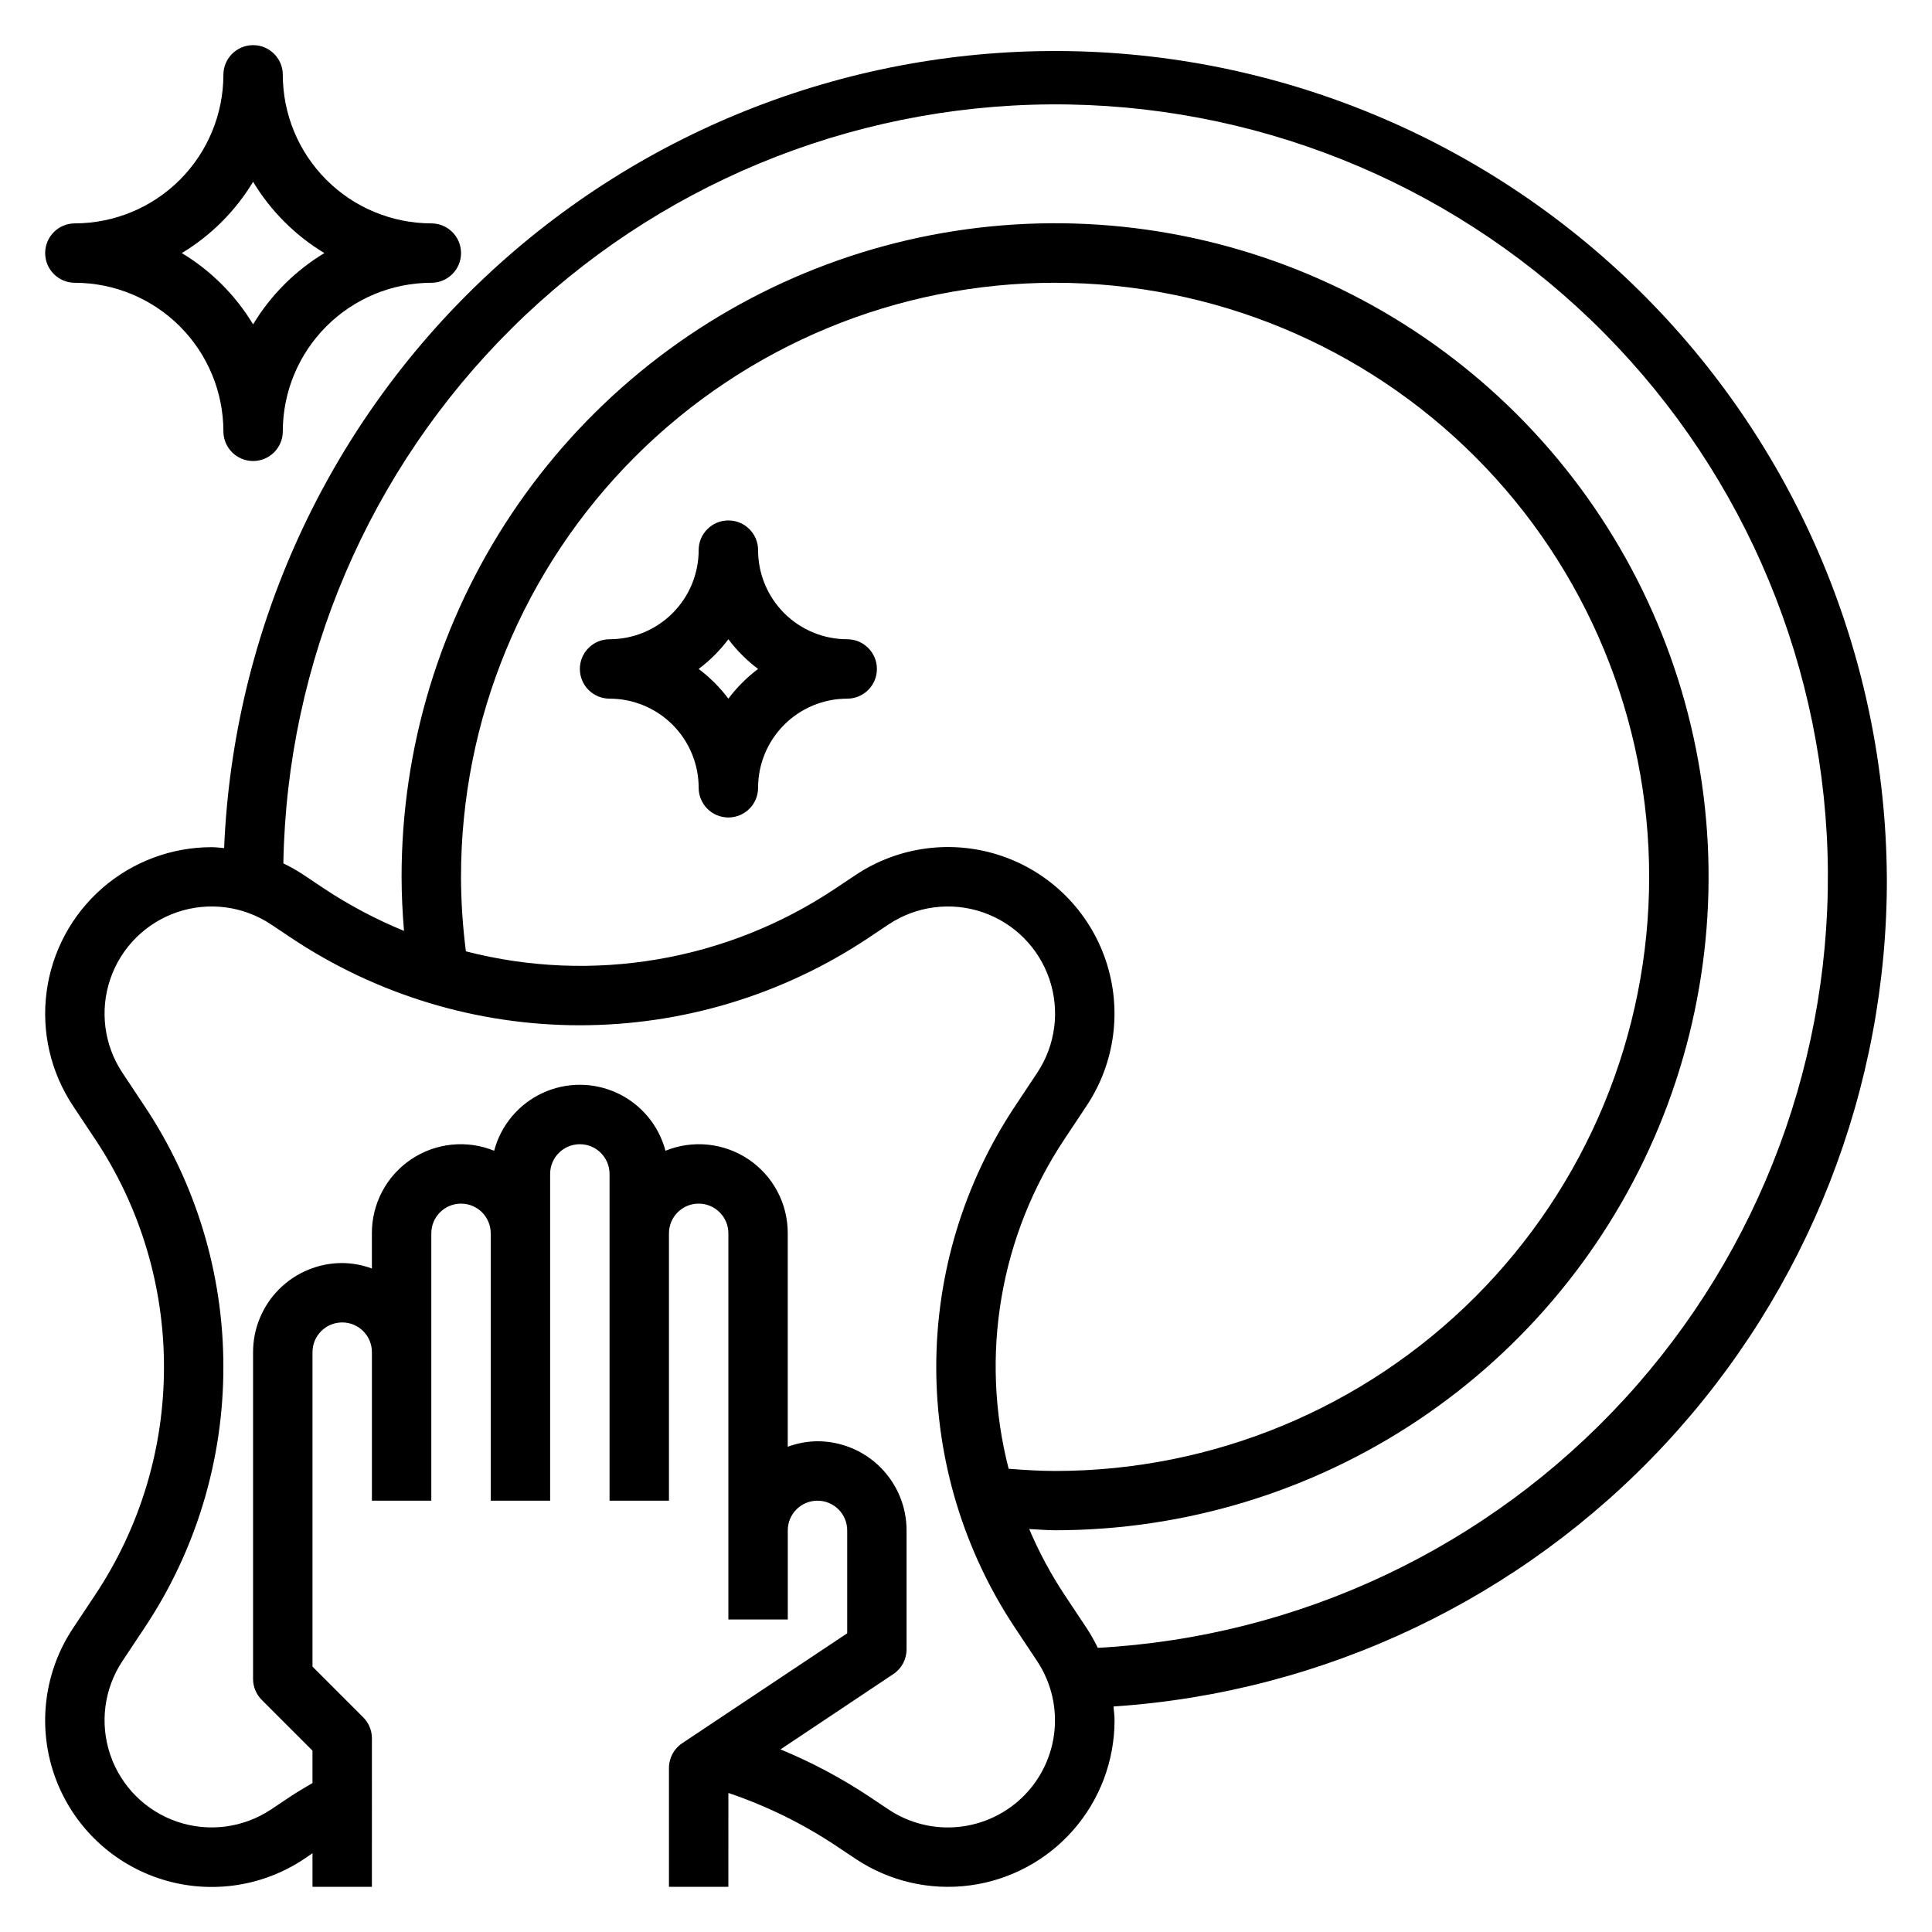
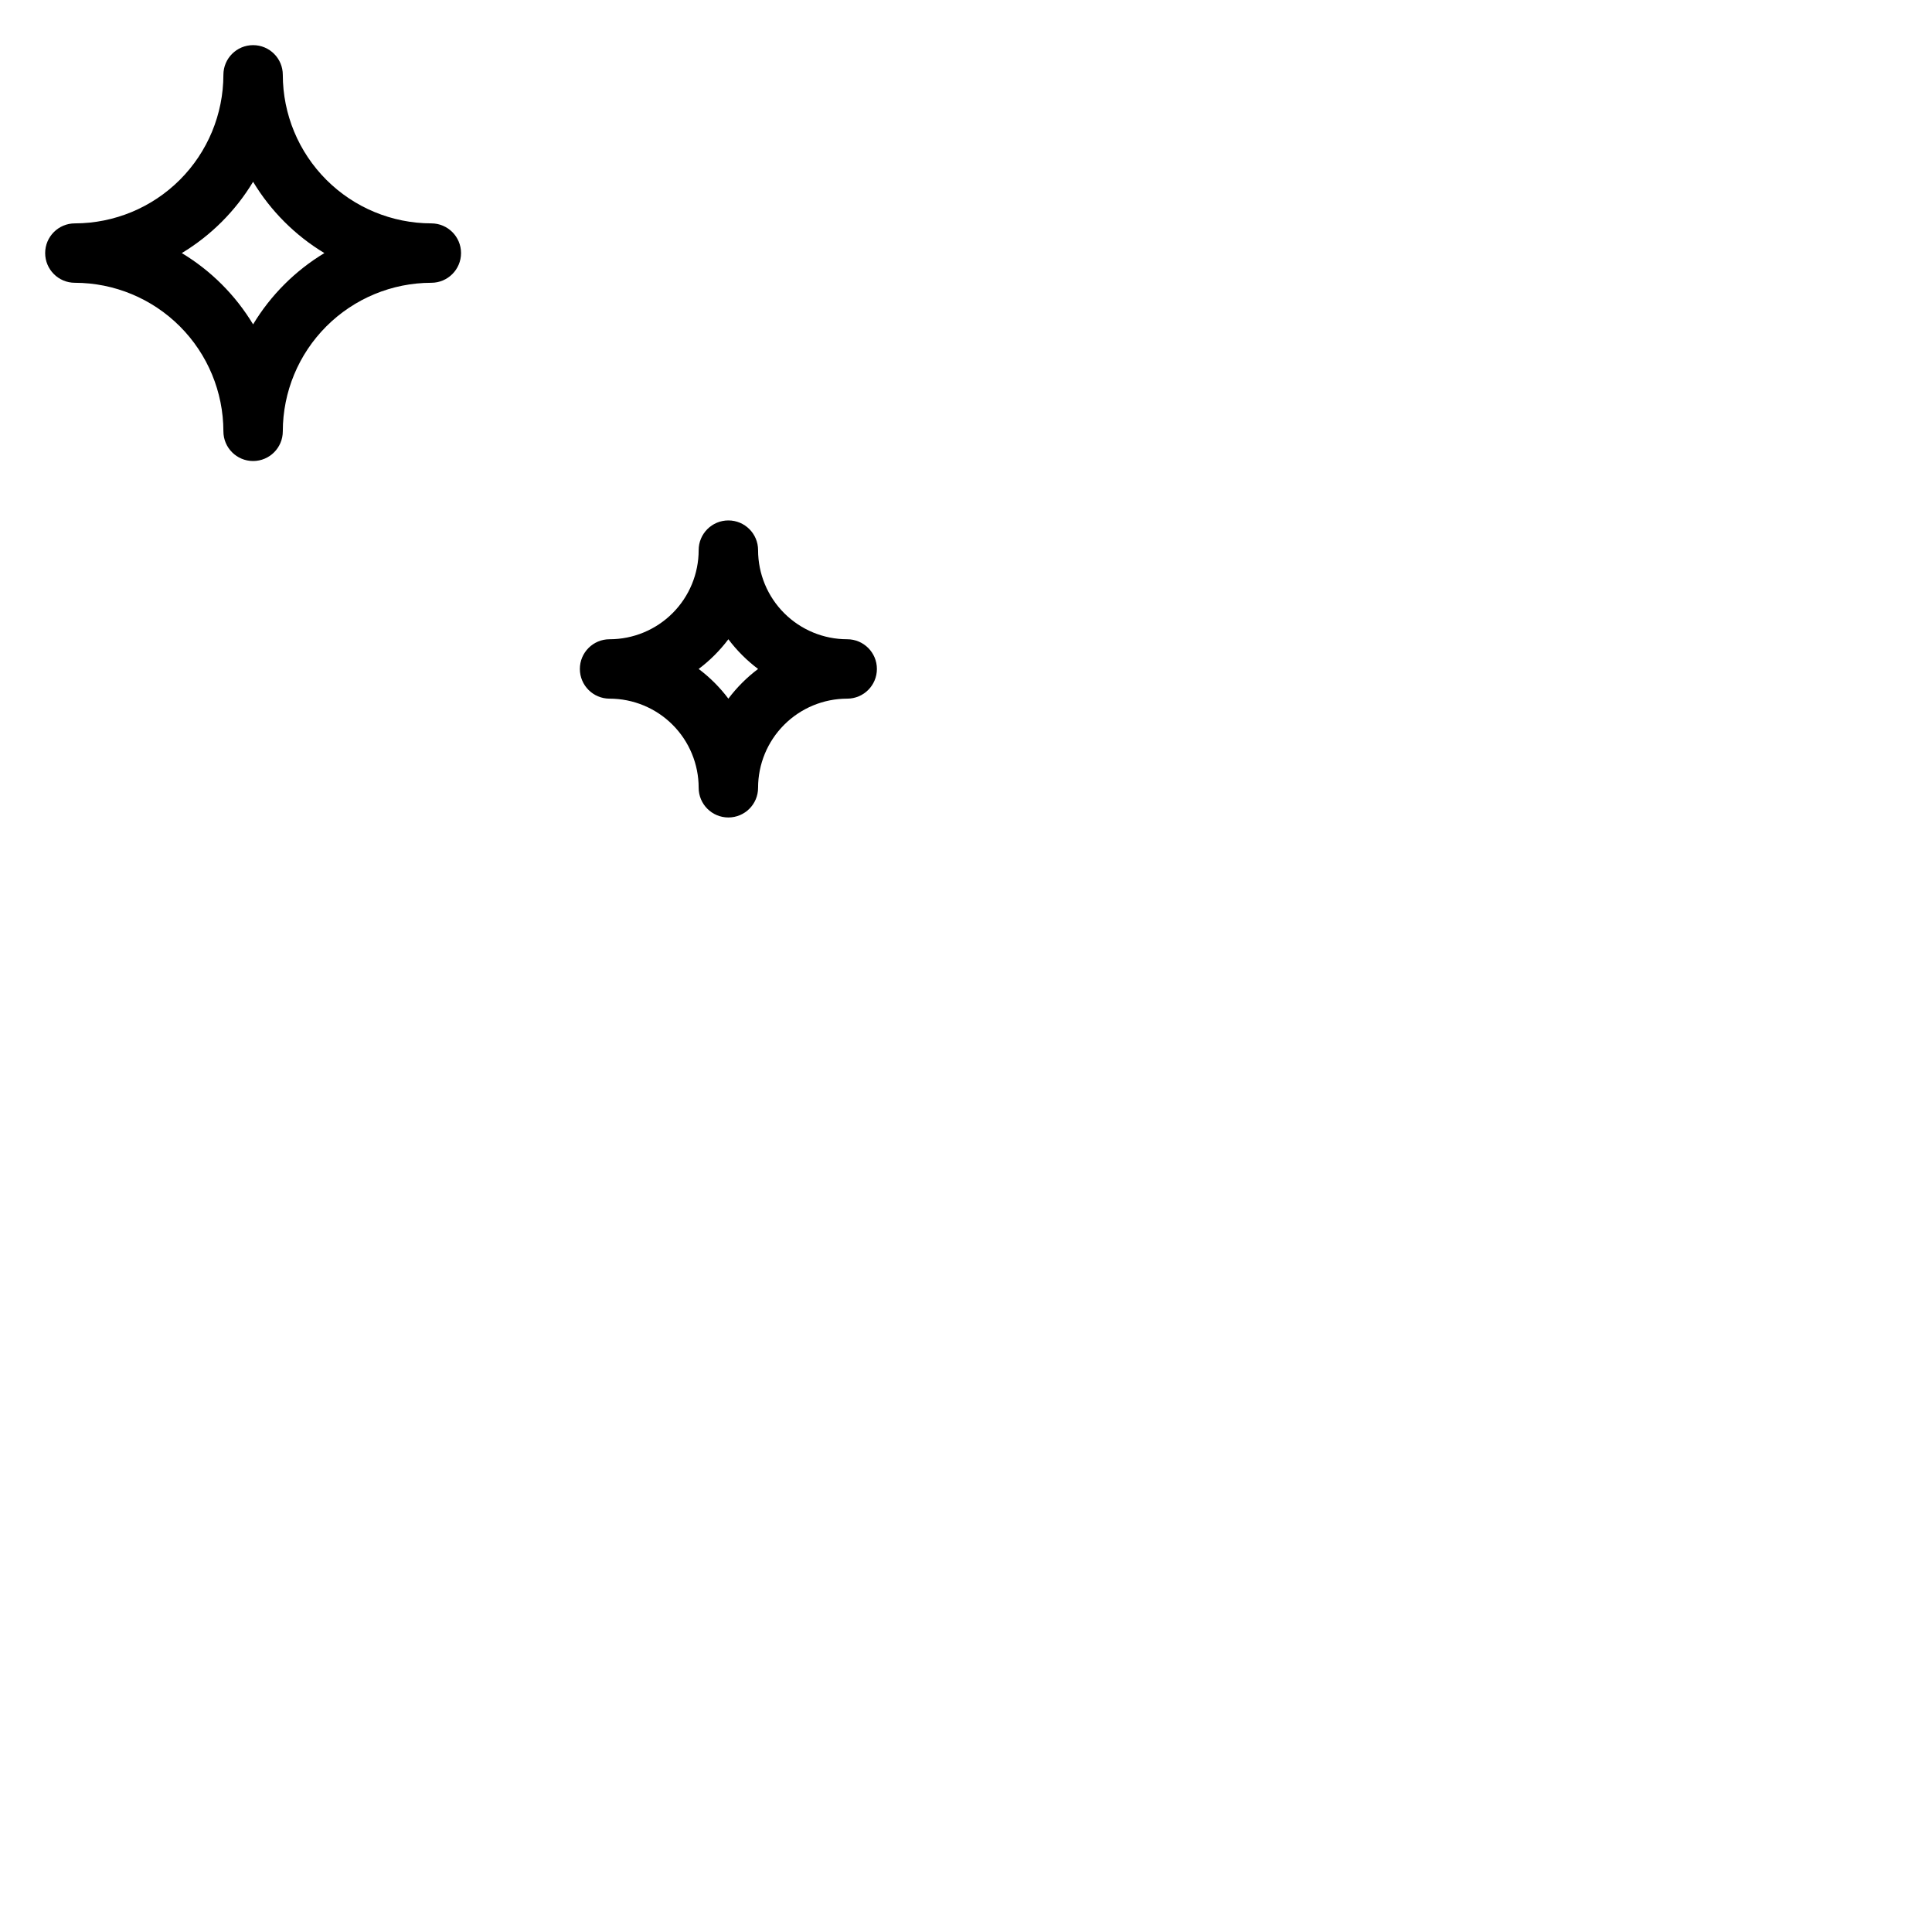
<svg xmlns="http://www.w3.org/2000/svg" fill="#000000" width="800px" height="800px" version="1.1" viewBox="144 144 512 512">
  <g>
    <path d="m163.84 218.94c10.438 0.012 20.441 4.164 27.82 11.543s11.527 17.383 11.543 27.816c0 4.348 3.523 7.875 7.871 7.875 4.348 0 7.871-3.527 7.871-7.875 0.012-10.434 4.164-20.438 11.543-27.816s17.383-11.531 27.816-11.543c4.348 0 7.875-3.523 7.875-7.871 0-4.348-3.527-7.871-7.875-7.871-10.434-0.016-20.438-4.164-27.816-11.543s-11.531-17.383-11.543-27.82c0-4.348-3.523-7.871-7.871-7.871-4.348 0-7.871 3.523-7.871 7.871-0.016 10.438-4.164 20.441-11.543 27.82s-17.383 11.527-27.82 11.543c-4.348 0-7.871 3.523-7.871 7.871 0 4.348 3.523 7.871 7.871 7.871zm47.234-26.766c4.668 7.742 11.152 14.227 18.891 18.895-7.738 4.668-14.223 11.152-18.891 18.891-4.668-7.738-11.152-14.223-18.895-18.891 7.742-4.668 14.227-11.152 18.895-18.895z" />
    <path d="m305.54 329.15c6.262 0 12.27 2.488 16.699 6.918 4.43 4.43 6.914 10.438 6.914 16.699 0 4.348 3.527 7.871 7.875 7.871 4.348 0 7.871-3.523 7.871-7.871 0-6.262 2.488-12.27 6.918-16.699 4.426-4.43 10.434-6.918 16.699-6.918 4.348 0 7.871-3.523 7.871-7.871s-3.523-7.871-7.871-7.871c-6.266 0-12.273-2.488-16.699-6.918-4.43-4.43-6.918-10.434-6.918-16.699 0-4.348-3.523-7.871-7.871-7.871-4.348 0-7.875 3.523-7.875 7.871 0 6.266-2.484 12.27-6.914 16.699-4.43 4.43-10.438 6.918-16.699 6.918-4.348 0-7.871 3.523-7.871 7.871s3.523 7.871 7.871 7.871zm31.488-15.742c2.238 2.981 4.891 5.629 7.871 7.871-2.981 2.242-5.633 4.891-7.871 7.871-2.242-2.981-4.891-5.629-7.875-7.871 2.984-2.242 5.633-4.891 7.875-7.871z" />
-     <path d="m644.03 376.38c-0.406-57.527-23.285-112.62-63.754-153.5-40.473-40.887-95.324-64.332-152.84-65.328-57.52-0.992-113.15 20.539-155.01 60-41.859 39.461-66.633 93.727-69.031 151.2-1.102-0.086-2.188-0.242-3.305-0.242-10.699 0-21.035 3.891-29.082 10.941-8.047 7.055-13.258 16.789-14.66 27.395-1.406 10.609 1.094 21.363 7.027 30.266l5.754 8.66c11.961 17.906 18.34 38.961 18.324 60.496 0.023 21.547-6.356 42.613-18.324 60.527l-5.754 8.66c-7.606 11.406-9.477 25.699-5.062 38.68 4.41 12.977 14.602 23.168 27.582 27.582 12.977 4.41 27.27 2.539 38.676-5.062l2.242-1.535v8.91h15.742l0.004-39.359c0-2.09-0.832-4.09-2.309-5.566l-13.438-13.438v-83.332c0-4.348 3.527-7.875 7.875-7.875s7.871 3.527 7.871 7.875v39.359h15.742v-70.848c0-4.348 3.527-7.871 7.875-7.871 4.348 0 7.871 3.523 7.871 7.871v70.848h15.742v-86.594c0-4.348 3.527-7.871 7.875-7.871 4.348 0 7.871 3.523 7.871 7.871v86.594h15.742v-70.848c0-4.348 3.523-7.871 7.871-7.871 4.348 0 7.875 3.523 7.875 7.871v102.34h15.742v-23.617c0-4.348 3.523-7.871 7.871-7.871 4.348 0 7.875 3.523 7.875 7.871v27.277l-43.73 29.125c-2.195 1.465-3.512 3.934-3.504 6.574v31.488h15.742l0.004-24.883c10.02 3.387 19.559 8.059 28.379 13.902l5.352 3.574c8.898 5.93 19.652 8.426 30.254 7.027 10.602-1.402 20.336-6.606 27.391-14.645 7.055-8.039 10.949-18.363 10.961-29.059 0-1.25-0.164-2.473-0.277-3.707v-0.004c55.719-3.699 107.93-28.5 146.01-69.348 38.078-40.844 59.156-94.668 58.941-150.51zm-248.76 251.91c-5.598 0.016-11.074-1.629-15.742-4.727l-5.352-3.574c-7.363-4.867-15.176-9.016-23.336-12.383l29.914-19.965v0.004c2.199-1.469 3.512-3.945 3.496-6.59v-31.488c0-6.262-2.488-12.27-6.918-16.699-4.426-4.43-10.434-6.918-16.699-6.918-2.688 0.027-5.348 0.52-7.871 1.449v-56.551c0.027-7.848-3.859-15.195-10.363-19.586s-14.766-5.254-22.039-2.301c-1.777-6.727-6.449-12.32-12.754-15.27-6.305-2.949-13.59-2.949-19.895 0-6.305 2.949-10.977 8.543-12.754 15.27-7.273-2.953-15.535-2.09-22.039 2.301s-10.391 11.738-10.363 19.586v9.32c-2.523-0.934-5.184-1.422-7.871-1.449-6.266 0-12.273 2.488-16.699 6.918-4.43 4.43-6.918 10.434-6.918 16.699v86.59c0 2.09 0.828 4.09 2.305 5.566l13.438 13.438v8.598c-1.883 1.133-3.793 2.203-5.629 3.426l-5.352 3.574v-0.004c-7.336 4.887-16.527 6.086-24.871 3.246-8.344-2.836-14.898-9.391-17.734-17.734-2.84-8.344-1.641-17.535 3.246-24.871l5.754-8.66c13.691-20.492 20.992-44.586 20.973-69.234 0.027-24.656-7.273-48.77-20.973-69.273l-5.754-8.66c-4.887-7.336-6.086-16.523-3.246-24.867 2.836-8.348 9.391-14.898 17.734-17.738 8.344-2.836 17.535-1.637 24.871 3.246l5.352 3.574c22.648 15.098 49.262 23.152 76.48 23.152 27.215 0 53.828-8.055 76.477-23.152l5.352-3.574c7.336-4.883 16.527-6.082 24.871-3.246 8.344 2.84 14.898 9.391 17.734 17.738 2.84 8.344 1.641 17.531-3.246 24.867l-5.754 8.66c-13.68 20.516-20.977 44.617-20.977 69.273s7.297 48.762 20.977 69.273l5.754 8.66c3.801 5.727 5.394 12.637 4.484 19.449-0.906 6.812-4.254 13.062-9.422 17.594-5.168 4.531-11.805 7.031-18.68 7.043zm-129.1-251.91c0-41.758 16.586-81.801 46.113-111.33 29.523-29.523 69.57-46.113 111.32-46.113 41.758 0 81.801 16.59 111.33 46.113 29.527 29.527 46.113 69.57 46.113 111.33 0 41.754-16.586 81.801-46.113 111.33-29.527 29.523-69.57 46.113-111.33 46.113-4.07 0-8.195-0.27-12.305-0.582h0.004c-7.723-29.957-2.309-61.785 14.883-87.5l5.754-8.66c7.606-11.406 9.477-25.695 5.062-38.676-4.41-12.98-14.602-23.172-27.582-27.582-12.977-4.41-27.27-2.539-38.676 5.062l-5.352 3.574c-28.781 19.238-64.398 25.301-97.922 16.656-0.844-6.543-1.281-13.137-1.305-19.734zm168.75 204.31c-0.871-1.82-1.867-3.578-2.977-5.266l-5.754-8.66c-3.68-5.547-6.84-11.426-9.445-17.555 2.281 0.094 4.59 0.324 6.856 0.324 34.254 0 67.742-10.156 96.223-29.184 28.48-19.031 50.68-46.082 63.789-77.727 13.109-31.648 16.535-66.473 9.852-100.07-6.684-33.598-23.18-64.457-47.402-88.676s-55.086-40.711-88.68-47.391c-33.598-6.68-68.422-3.246-100.07 9.867-31.645 13.109-58.691 35.312-77.719 63.797-19.027 28.484-29.176 61.973-29.172 96.227 0 4.777 0.25 9.566 0.645 14.32-7.383-3.027-14.457-6.766-21.113-11.172l-5.352-3.574c-1.758-1.18-3.602-2.231-5.512-3.148 0.926-53.422 22.699-104.36 60.68-141.95 37.977-37.582 89.145-58.82 142.57-59.188 53.43-0.363 104.88 20.18 143.37 57.242 38.484 37.062 60.949 87.703 62.602 141.11 1.652 53.402-17.648 105.34-53.77 144.7-36.125 39.363-86.211 63.047-139.56 65.98z" />
  </g>
</svg>